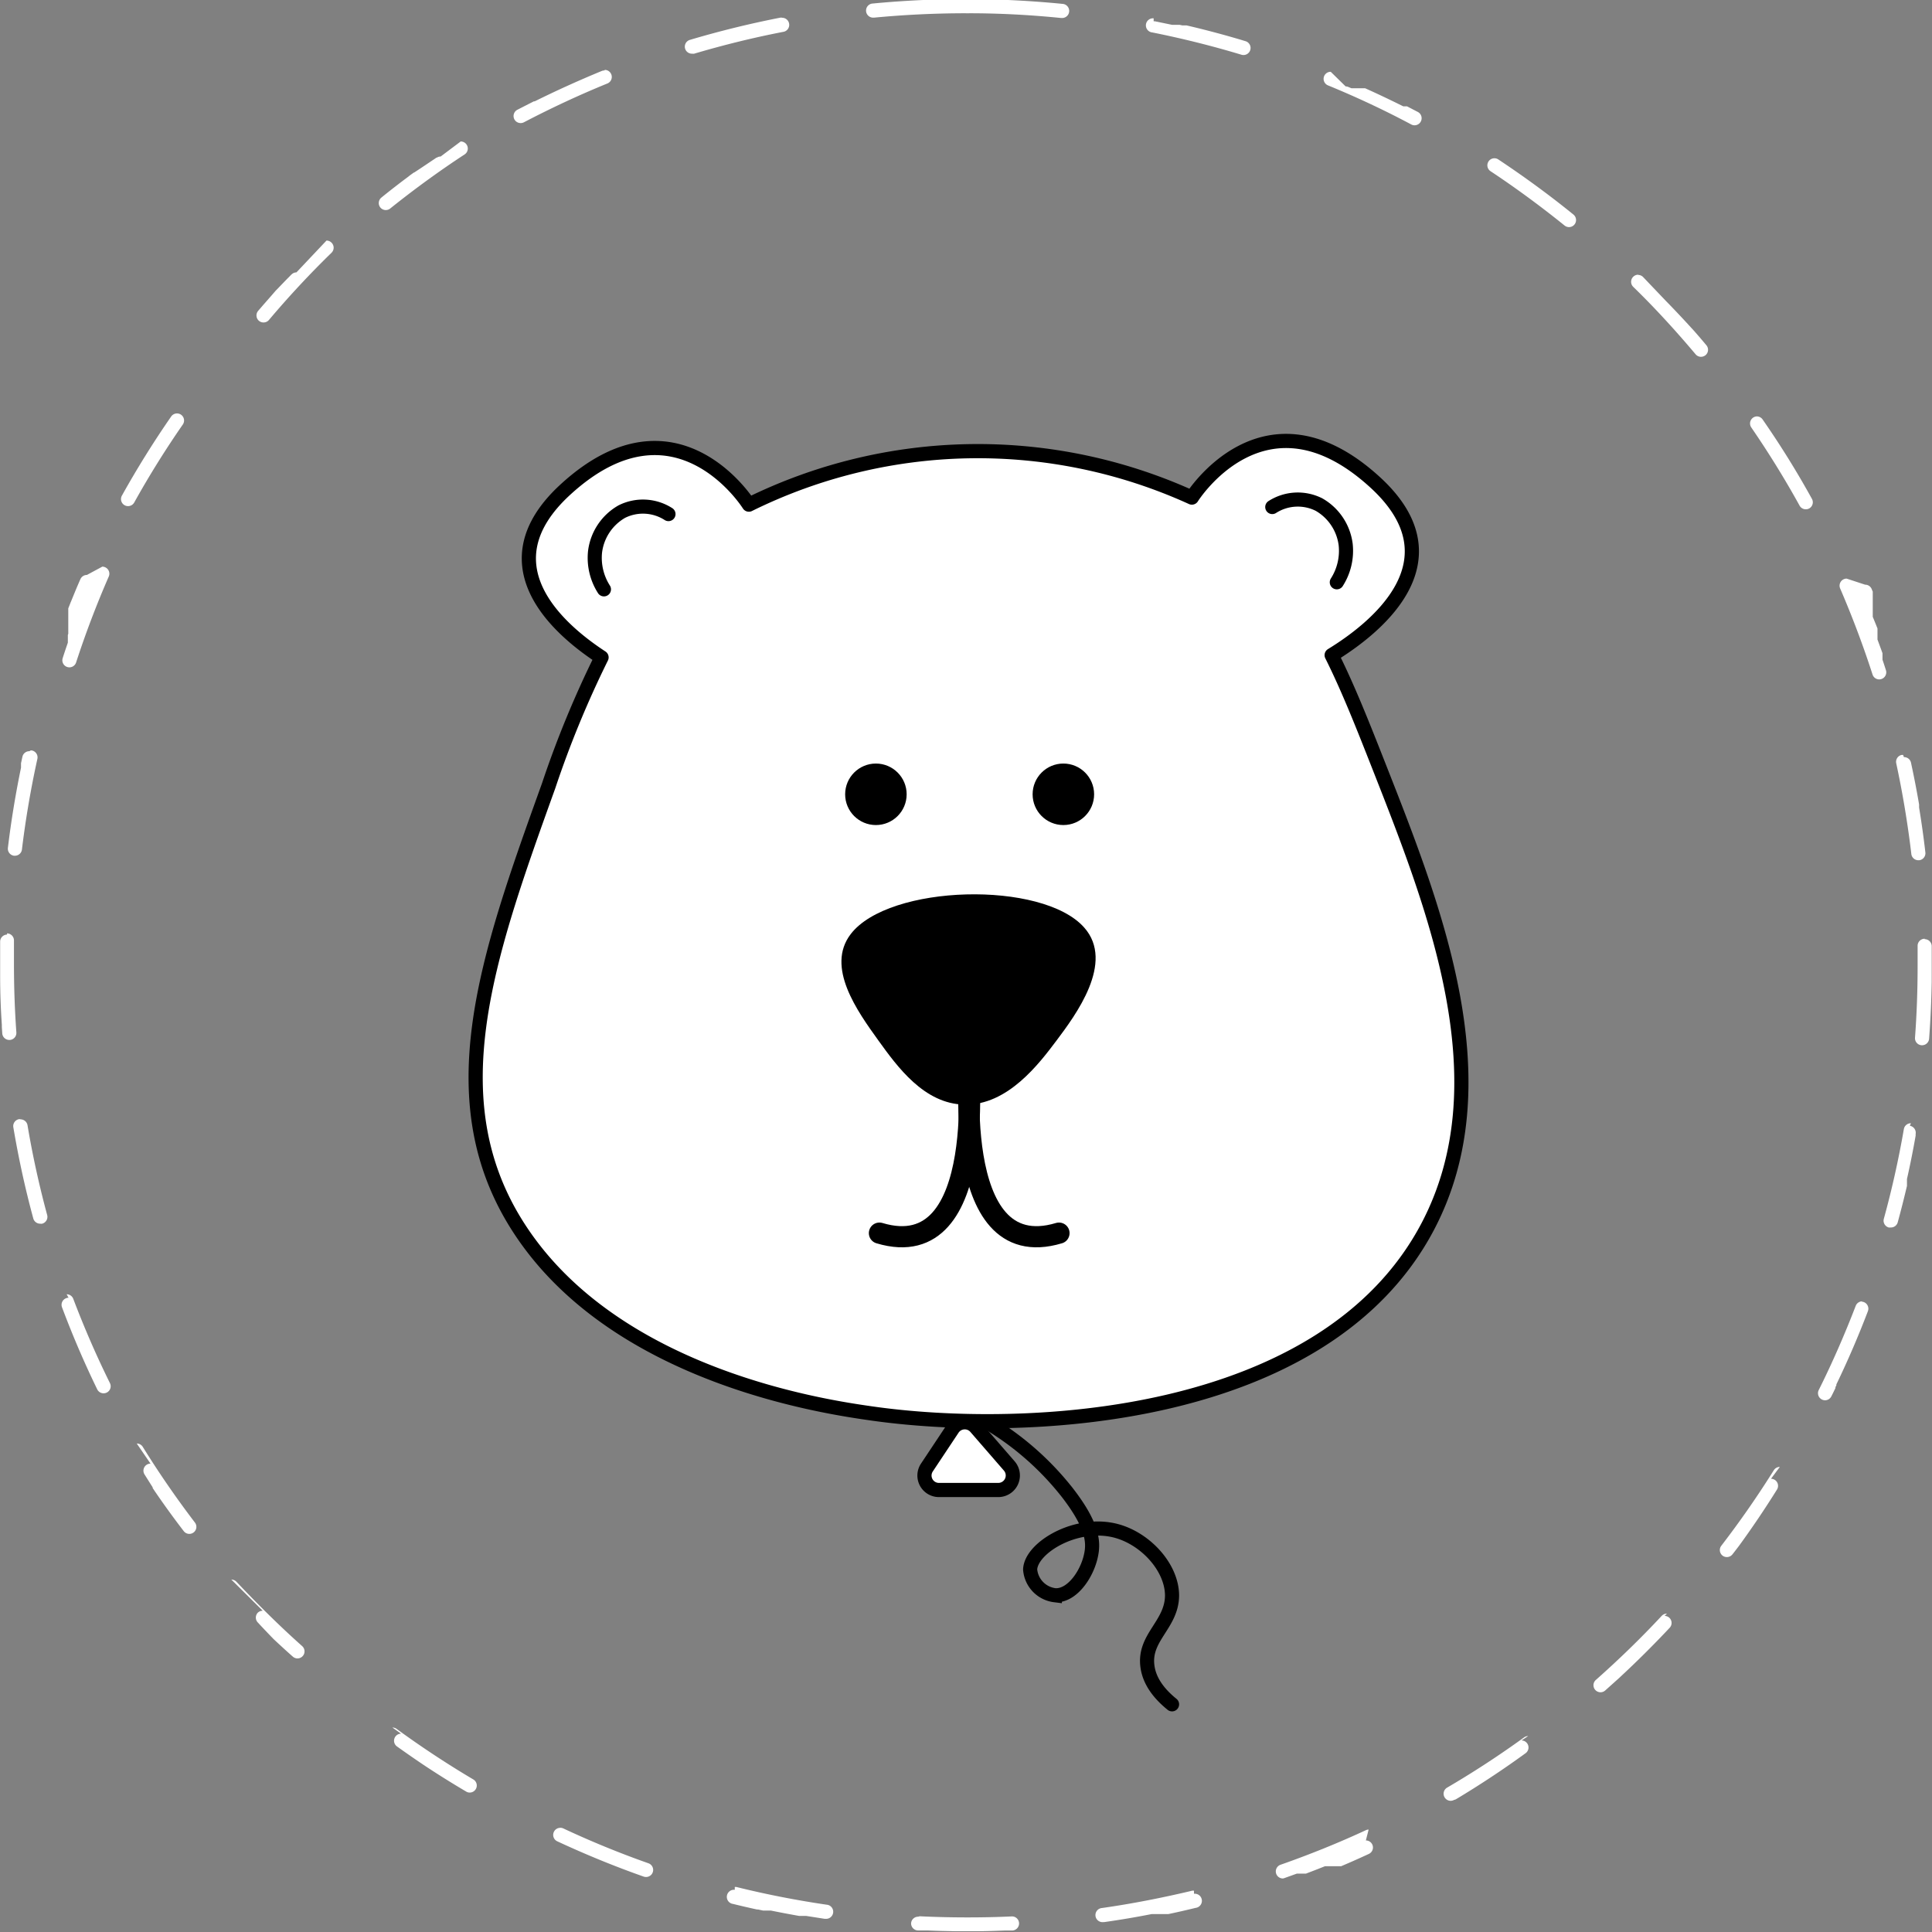
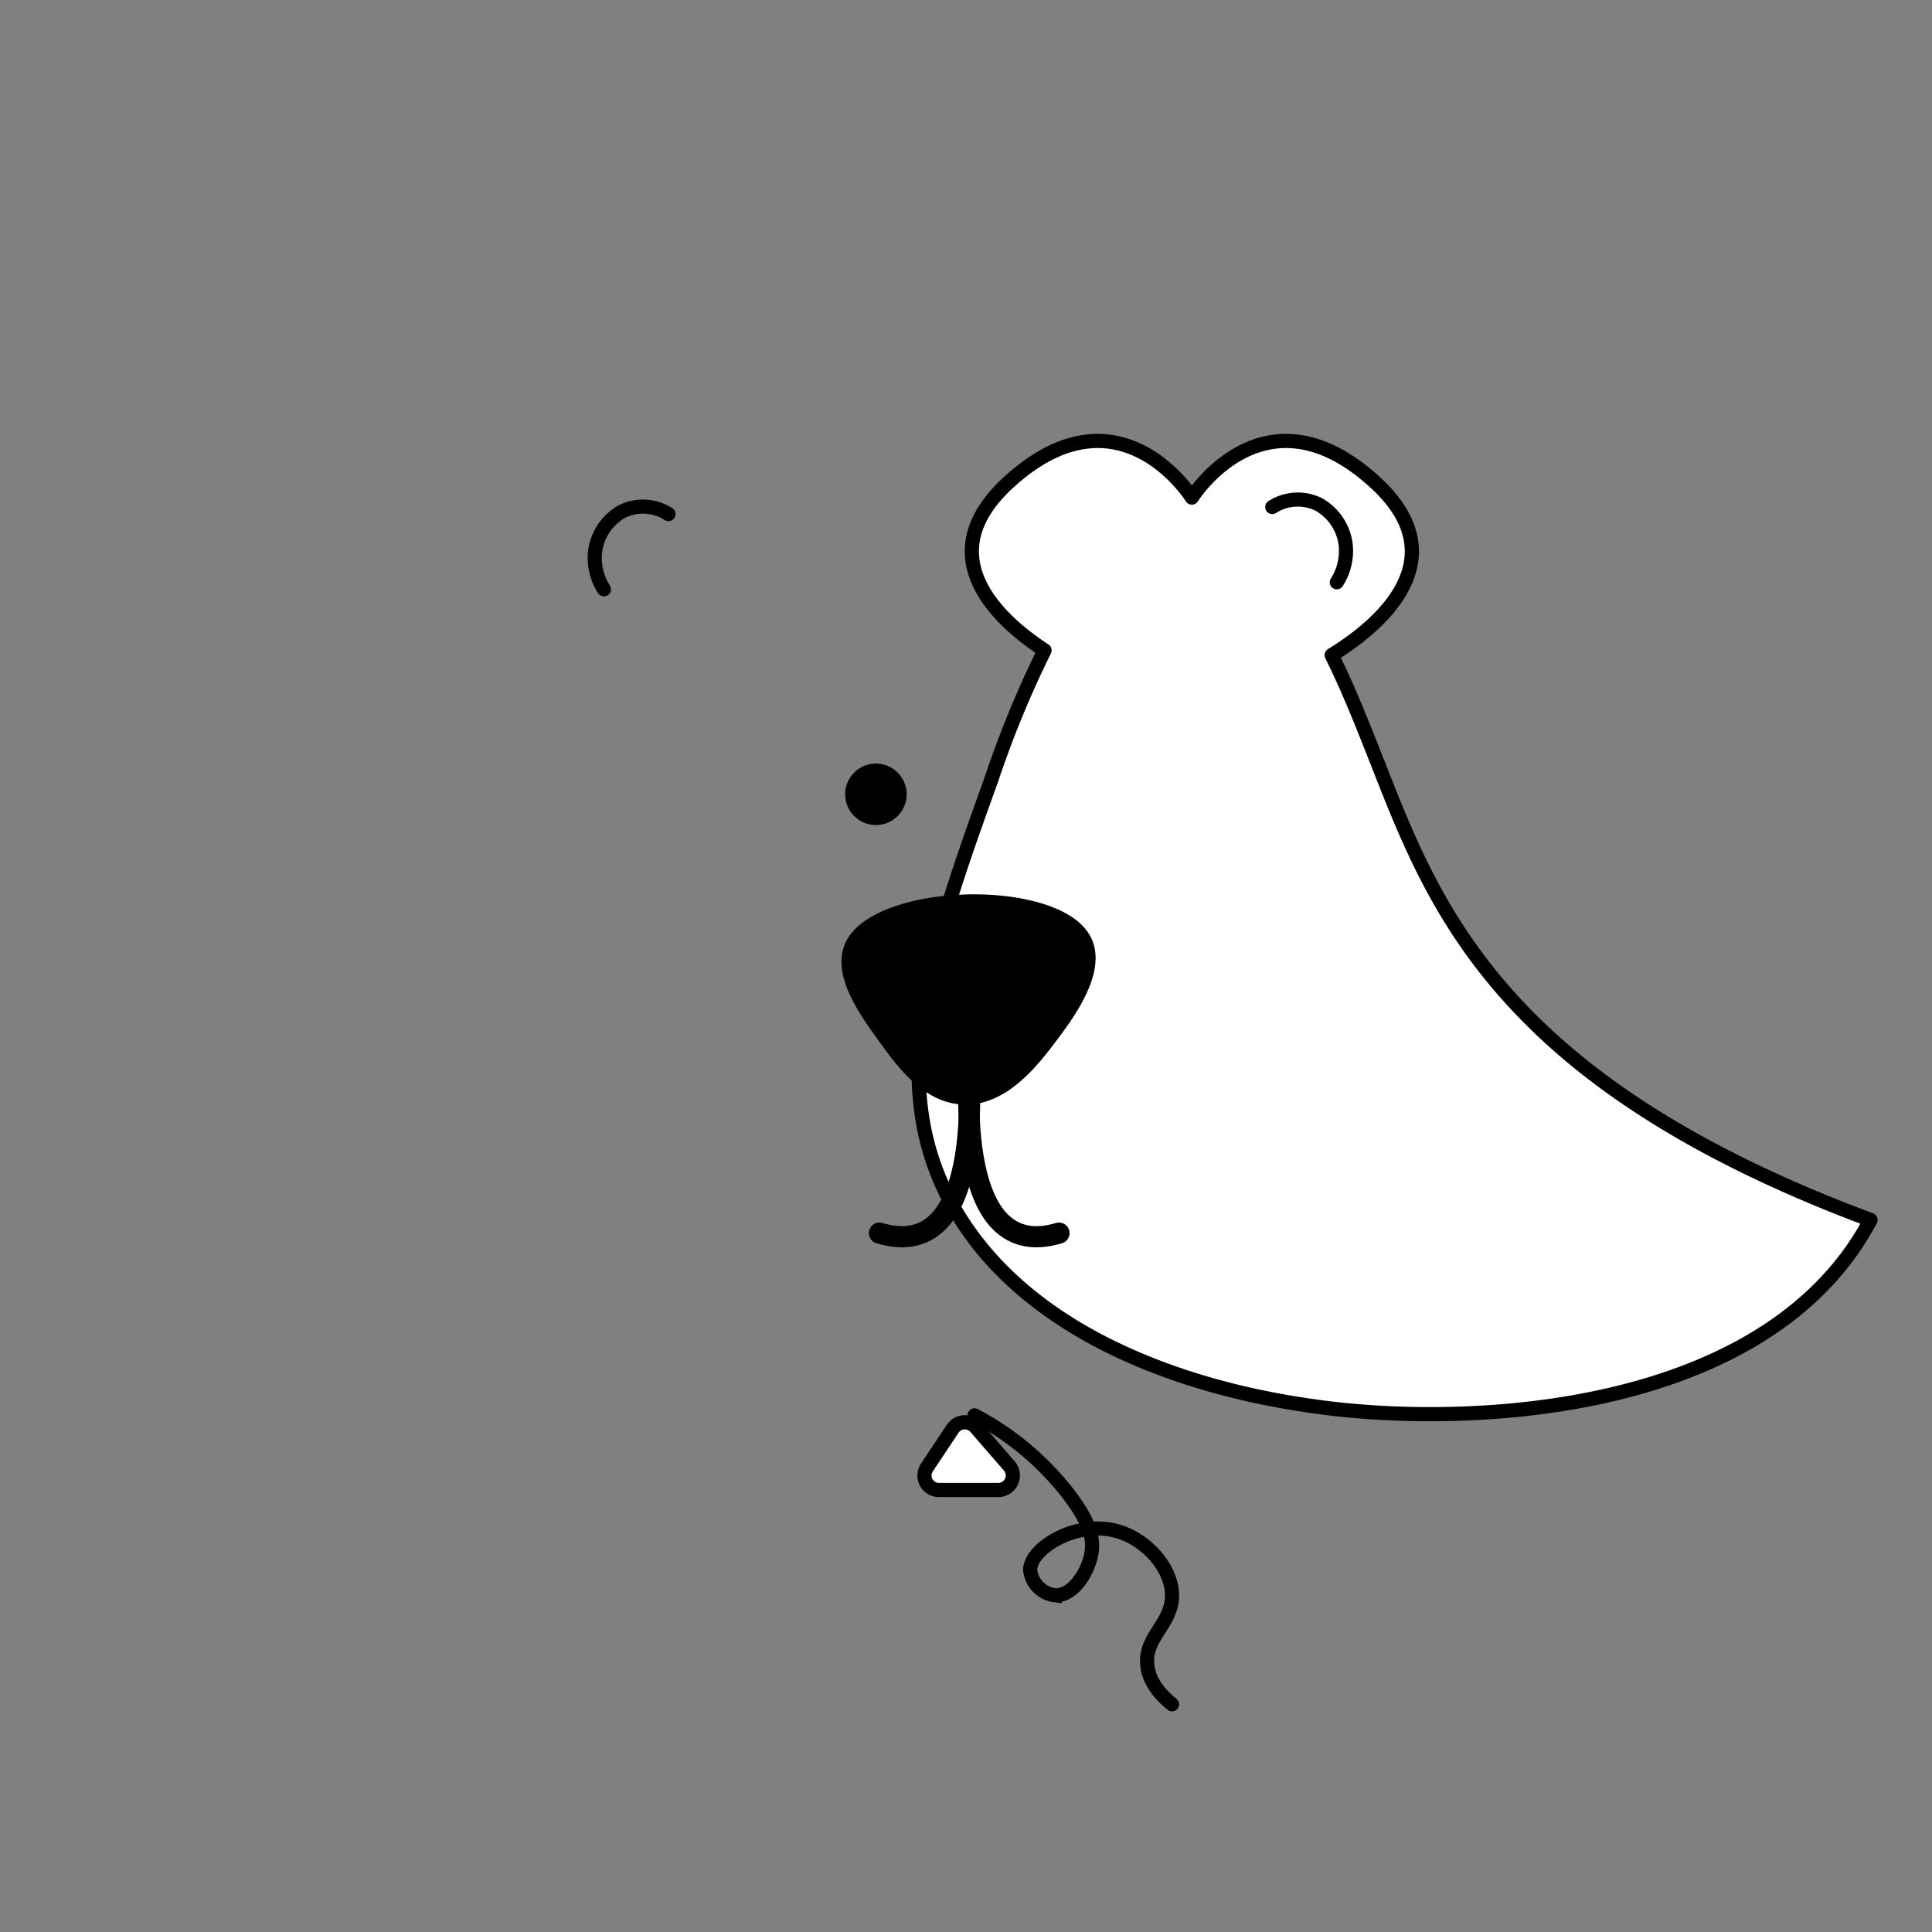
<svg xmlns="http://www.w3.org/2000/svg" viewBox="0 0 273.93 273.93">
  <rect x="0" y="0" width="273.93" height="273.93" fill="#808080" stroke="none" />
  <defs>
    <style>.cls-1,.cls-3,.cls-5{fill:none;}.cls-1,.cls-2,.cls-3,.cls-5,.cls-6{stroke:#000;}.cls-1,.cls-2,.cls-3,.cls-5{stroke-linecap:round;}.cls-1,.cls-6{stroke-miterlimit:10;}.cls-1,.cls-3{stroke-width:2px;}.cls-2,.cls-4,.cls-6{fill:#fff;}.cls-2,.cls-3,.cls-5{stroke-linejoin:round;}.cls-2,.cls-6{stroke-width:2.01px;}.cls-5{stroke-width:3px;}</style>
  </defs>
  <title>bear</title>
  <g id="Слой_2" data-name="Слой 2">
    <path class="cls-1" d="M320,305.41a41.08,41.08,0,0,1,13.13,10.93c3.43,4.42,3.66,6.69,3.5,8.2-.34,3-2.7,6.57-5.25,6.38a4,4,0,0,1-3.5-3.65c.11-3.07,6.55-7,12.25-5.46,4.15,1.13,7.83,5.16,7.87,9.11,0,4.15-4,5.93-3.5,10,.29,2.48,2.07,4.31,3.5,5.47" transform="translate(-181.82 -104.74)" />
-     <path class="cls-2" d="M377.46,213.7c-2.36-6-4.45-11.31-6.83-16.07,6.07-3.71,18.37-13.31,6.18-24.49-15.69-14.38-26,2.15-26,2.15a73.24,73.24,0,0,0-62.81,1s-10.31-16.53-26-2.15c-11.51,10.55-1.2,19.69,5.11,23.81a143.9,143.9,0,0,0-7.5,18.2c-8.8,24.47-16.21,45.08-3.7,63.49,13.87,20.42,43.09,24.59,49.45,25.5,21.89,3.13,64.26,1.17,78.86-26.43C395,258.3,385.37,233.81,377.46,213.7Z" transform="translate(-181.82 -104.74)" />
+     <path class="cls-2" d="M377.46,213.7c-2.36-6-4.45-11.31-6.83-16.07,6.07-3.71,18.37-13.31,6.18-24.49-15.69-14.38-26,2.15-26,2.15s-10.31-16.53-26-2.15c-11.51,10.55-1.2,19.69,5.11,23.81a143.9,143.9,0,0,0-7.5,18.2c-8.8,24.47-16.21,45.08-3.7,63.49,13.87,20.42,43.09,24.59,49.45,25.5,21.89,3.13,64.26,1.17,78.86-26.43C395,258.3,385.37,233.81,377.46,213.7Z" transform="translate(-181.82 -104.74)" />
    <path class="cls-3" d="M276.6,177.63a6.7,6.7,0,0,0-6.62-.35,7.63,7.63,0,0,0-3.79,5.69,8.29,8.29,0,0,0,1.26,5.33" transform="translate(-181.82 -104.74)" />
-     <path class="cls-4" d="M318.78,104.74h-5.21l-.51,0h-.36c-2.39.11-4.77.27-7.13.5a1,1,0,0,0,.09,2h.1c4.3-.41,8.68-.62,13-.62a1,1,0,0,0,.25,0,1.07,1.07,0,0,0,.25,0c4.35,0,8.73.24,13,.67h.1a1,1,0,0,0,.11-2c-4.35-.43-8.77-.66-13.22-.68a1,1,0,0,0-.25,0,1.15,1.15,0,0,0-.26,0Zm-26.11,2.5-.19,0c-4.36.85-8.66,1.91-12.86,3.16a1,1,0,0,0-.66,1.24,1,1,0,0,0,1,.71,1,1,0,0,0,.29,0c4.15-1.23,8.4-2.28,12.66-3.1a1,1,0,0,0,.79-1.18,1,1,0,0,0-1-.81Zm-25.14,7.49a1,1,0,0,0-.38.07q-4.86,2-9.52,4.31h0l0,0h-.12l-2.33,1.19a1,1,0,0,0,.47,1.89,1,1,0,0,0,.47-.12c3.83-2,7.81-3.86,11.81-5.49a1,1,0,0,0-.37-1.93Zm-23.23,12.2a1,1,0,0,0-.54.16h0l0,0h0l0,0h0l0,0h0l0,0h0l0,0h0l0,0h0l0,0h-.06l0,0h0l0,0h0l0,0h0l0,0h0l0,0h0l0,0h0l0,0h0l0,0h0l0,0h0l0,0h0l0,0h0l0,0h0l0,0h0l0,0h0l0,0h0l-.17.12h0c-1,.67-2,1.35-3,2h0l0,0h0l0,0h0l0,0h0l0,0h0l0,0h0l0,0h0l0,0h0l0,0h0l0,0h0l0,0h0l0,0h0l0,0h0l-.05,0h0l-.08.06h0l0,0h0l0,0h0l0,0h0l0,0h0l0,0h0l-.16.12h0l0,0h0l0,0h0l0,0h0l-.13.09h0l-.08.06h0l0,0h0l0,0h0l0,0h0l0,0h0l0,0h0l0,0h0l-.08.06h0l0,0h0l0,0h0l0,0h0l0,0h0l0,0h0l0,0h0l0,0h0l0,0h0l0,0h0l0,0h0l0,0h0l0,0h0l0,0h0l0,0h0l-.08.06h0l0,0h0l0,0h0l-.24.19h0l0,0h0l0,0h0l0,0h0c-1.26.94-2.51,1.91-3.73,2.9a1,1,0,0,0-.16,1.4,1,1,0,0,0,1.41.15c3.38-2.71,6.92-5.29,10.54-7.66a1,1,0,0,0-.55-1.84Zm-20.45,16.43a1,1,0,0,0-.69.29h0l0,0h0l0,0h0l0,0h0l0,0h0l0,0h0l0,0h0l0,0h0l0,0h0l0,0h0l0,0h0l0,0v0l0,0h0l0,0,0,0,0,0v0l0,0h0l0,0,0,0,0,0,0,0h0l0,0,0,0,0,0,0,0,0,0h0l0,0,0,0,0,0h0l0,0h0l0,0v0l0,0h0l0,0h0l0,0,0,0,0,0h0l0,0h0l0,0h0l0,0h0l0,0h0l0,0h0l0,0h0l0,0h0l0,0h0l0,0h0l0,0h0l0,0h0l-.08.07h0l-.21.22h0c-.59.59-1.16,1.19-1.73,1.78h0l-.15.15h0l-.07.07h0l0,0h0l0,0h0l0,0h0l0,0h0l0,0h0l0,0h0l0,0h0l0,0h0l0,0h0l0,0h0l0,0h0l0,0h0l0,0h0l0,0h0l0,0h0l0,0h0l0,0v0l0,0h0l0,0h0l0,0h0l0,0v0l0,0v0l0,0h0l0,0h0l0,0v0l0,0,0,0,0,0h0l0,0h0l0,0h0l0,0,0,0,0,0v0l0,0h0l0,0h0l0,0,0,0,0,0v0l0,0,0,0,0,0h0l0,0,0,0,0,0v0l0,0,0,0,0,0v0h0l0,0,0,0v0l0,0,0,0v0l0,0,0,0,0,0,0,0h0l0,0,0,0v0l0,0,0,0,0,0v0l0,0h0l0,0h0l0,0,0,0,0,0v0l0,0h0l0,0h0l0,0h0l0,0v0l0,0v0l0,0h0l0,0h0l0,0h0l0,0h0l0,0v0l0,0h0l0,0h0l0,0h0l0,0h0l0,0h0l0,0h0l0,0h0l0,0h0l0,0h0l0,0h0l0,0h0l0,0h0l0,0h0l0,0h0l0,0h0l0,0h0c-.85,1-1.68,1.91-2.5,2.88a1,1,0,0,0,.12,1.41,1,1,0,0,0,.64.23,1,1,0,0,0,.77-.35c2.79-3.31,5.78-6.52,8.88-9.54a1,1,0,0,0,0-1.42,1,1,0,0,0-.72-.3Zm-16.93,20a1,1,0,0,0-.82.42c-2.51,3.62-4.85,7.38-7,11.24a1,1,0,0,0,.38,1.35,1,1,0,0,0,.49.13,1,1,0,0,0,.88-.51c2.1-3.78,4.42-7.5,6.89-11.06a1,1,0,0,0-.82-1.57Zm-12.78,22.9a1,1,0,0,0-.92.6c-.45,1-.89,2.09-1.32,3.14h0l0,0h0a2.44,2.44,0,0,0-.1.24h0l-.3.76h0v0h0v.08h0l0,0h0l0,0v3.11h0v0h0l0,0v.3h0v.12h0v0l-.06.15v.18h0v0h0v.38h0v.09h0v0h0v0h0l0,0h0v0h0v.1l0,0v.1h0v0h0l0,0h0v0h0v0h0l0,0h0l0,0h0v0h0v0h0l0,0h0v.05h0v.05h0l0,0h0l0,.05h0v0h0l0,.05h0l0,.05h0c-.25.73-.5,1.46-.73,2.19a1,1,0,0,0,.64,1.26,1.12,1.12,0,0,0,.31.05,1,1,0,0,0,.95-.69c1.34-4.12,2.9-8.22,4.63-12.18a1,1,0,0,0-.51-1.32,1,1,0,0,0-.4-.09ZM186,211.25a1,1,0,0,0-1,.78c-.07.31-.13.61-.2.92h0V213h0v0h0v0h0v.58h0c-.77,3.74-1.4,7.54-1.86,11.38a1,1,0,0,0,.87,1.11h.12a1,1,0,0,0,1-.88c.52-4.3,1.26-8.63,2.19-12.85a1,1,0,0,0-.76-1.19.75.75,0,0,0-.21,0Zm-3.16,26a1,1,0,0,0-1,1c0,.26,0,.52,0,.78h0v0h0v0h0v.23h0c0,.41,0,.82,0,1.23h0v.05h0v0h0v0h0v.05h0v0h0v.1h0v.63h0v0h0v.05h0v0h0V242h0V242h0v.05h0v0h0v0h0v.05h0v.05h0v.05h0v0h0v.11h0v.1h0v0h0v.05h0v.05h0v.11h0V243h0v.11h0q0,3.48.24,6.92h0v0h0v0h0v0h0v.05h0v.17h0v.11h0l.06.9a1,1,0,0,0,1,.93h.07a1,1,0,0,0,.93-1.07c-.23-3.19-.34-6.44-.34-9.65,0-1.12,0-2.26,0-3.39a1,1,0,0,0-1-1Zm1.86,26.17h-.17a1,1,0,0,0-.82,1.15c.74,4.38,1.68,8.7,2.83,12.93a1,1,0,0,0,1,.74.75.75,0,0,0,.26,0,1,1,0,0,0,.71-1.22c-1.13-4.18-2.07-8.46-2.79-12.74a1,1,0,0,0-1-.83Zm6.84,25.32a.91.91,0,0,0-.35.07,1,1,0,0,0-.58,1.28q2.25,6,5,11.65h0l0,0h0l0,0h0l0,0h0l0,0h0l0,0h0l0,0h0l0,0h0v0h0l0,0v0l0,0h0v0a1,1,0,0,0,.9.55,1,1,0,0,0,.44-.1,1,1,0,0,0,.46-1.34c-1.92-3.88-3.67-7.91-5.2-11.95a1,1,0,0,0-.94-.65Zm11.62,23.52a1,1,0,0,0-.53.15,1,1,0,0,0-.32,1.38l1.16,1.84h0l0,0h0l0,0h0l0,0h0l0,0h0l0,0h0l0,0h0l0,0h0l0,0h0l0,0v0l0,0h0l0,0h0l0,0v0l0,0h0l0,0v0l0,0v.05h0v.05l0,0v0l0,0v0l0,0v0l0,0v0l0,0h0l0,0v0l0,0v0h0l0,0v0l0,0v0l0,0h0l0,0v0l0,0v0h0l0,0v0l0,0v0l0,0h0l0,0h0l0,0v0l0,0h0l0,0h0l0,0h0l0,0h0l0,0h0l0,0h0l0,0v0l0,0h0l0,0h0l0,0h0l0,0h0l0,0h0l0,0h0l0,0h0l0,0h0l0,0h0l0,0h0l0,0h0l0,0h0l0,0h0l0,0h0l0,0h0l0,0h0l0,0h0l0,0h0l0,0h0l0,0h0l0,0h0l0,0h0l0,0h0l0,0h0l0,0h0l.12.17h0l.11.17h0q2,2.94,4.17,5.76a1,1,0,0,0,1.4.19,1,1,0,0,0,.19-1.4c-2.63-3.45-5.12-7.06-7.4-10.74a1,1,0,0,0-.85-.47Zm15.91,20.86a1,1,0,0,0-.68.26,1,1,0,0,0,0,1.42c.72.78,1.46,1.55,2.2,2.32h0l0,0h0l0,0v0l0,0h0l0,0h0l0,0h0l0,0v0l0,0v0h0l0,0h0l0,0v0l0,0h0l0,0h0l0,0h0l0,0h0l0,0h0l0,0h0l0,0h0l0,0h0l0,0h0l0,0h0l0,0h0l0,0h0l0,0h0l0,0h0l0,0h0l0,0h0l0,0h0l0,0h0l0,0h0l0,0h0l0,0h0l0,0h0l0,0h0l0,0h0l0,0h0l0,0h0l0,0h0l0,0h0l0,0h0l0,0h0l0,0h0l0,0h0l0,0h0l0,0h0l0,0h0l0,0h0l0,0h0l0,0h0l0,0h0l0,0h0l0,0h0l0,0h0l0,0h0l0,0h0l0,0h0l0,0h0l0,0h0l0,0h0l0,0h0l0,0h0l0,0h0l0,0h0l0,0h0l0,0h0l0,0h0l0,0h0l0,0h0l0,0h0l0,0h0l0,0h0l0,0h0l0,0h0l0,0h0l0,0h0l0,0h0l0,0h0l0,0h0l0,0h0l0,0h0l0,0h0l0,0h0l0,0h0l0,0h0l0,0h0l0,0h0l0,0h0l0,0h0l0,0h0l0,0h0l0,0h0l0,0h0l0,0h0l0,0h0l0,0h0l0,0h0l0,0h0l0,0h0l0,0h0l0,0h0l0,0h0l0,0,0,0,0,0,0,0,0,0h0l0,0,0,0,0,0h0l0,0,0,0,0,0h0l0,0,0,0,0,0,0,0h0l0,0,0,0v0h0l0,0,0,0,0,0h0l0,0,0,0,0,0h0l0,0h0l0,0h0l0,0h0l0,0h0l0,0h0l0,0h0l0,0h0c.91.85,1.82,1.69,2.75,2.51a1,1,0,0,0,.66.25,1,1,0,0,0,.67-1.74c-3.24-2.88-6.37-6-9.32-9.12a1,1,0,0,0-.73-.32Zm19.61,17.43a1,1,0,0,0-.59,1.8h0l0,0h0l0,0h0l0,0h0l0,0h0l0,0h0l0,0h0l0,0h0l0,0h0l0,0,0,0h0l0,0h0l0,0h0l0,0h0l0,0h0l0,0h0l0,0h0l0,0h0l0,0h0l0,0h0l0,0h0c1.15.82,2.31,1.63,3.48,2.42h0l0,0h0l0,0h0l0,0h0l0,0,0,0h0l0,0h0l0,0h0l0,0h0l0,0h0l.08.05h0l.08.06h0q3,2,6.19,3.88a.93.93,0,0,0,.5.14,1,1,0,0,0,.86-.49,1,1,0,0,0-.35-1.37c-3.72-2.2-7.38-4.62-10.88-7.17a1,1,0,0,0-.59-.19Zm22.58,13.35a1,1,0,0,0-.91.58,1,1,0,0,0,.48,1.33c4,1.86,8.07,3.53,12.24,5a1.06,1.06,0,0,0,.34.06,1,1,0,0,0,.33-1.95c-4.08-1.44-8.14-3.1-12.06-4.94a1.06,1.06,0,0,0-.42-.09ZM286,372.69a1,1,0,0,0-.24,2c1.12.28,2.26.54,3.4.79h0l.05,0h0l.1,0h0l.7.15h1.11c1.32.27,2.65.52,4,.76h1l2.62.41h.14a1,1,0,0,0,.15-2c-4.29-.63-8.6-1.47-12.79-2.51a1.05,1.05,0,0,0-.24,0ZM312,376.5a1,1,0,0,0-1,.95,1,1,0,0,0,1,1l.79,0h.57c1.31.06,2.63.09,4,.11h2.88c1.33,0,2.65-.05,4-.1h.68l.39,0a1,1,0,0,0,0-2h-.05c-2.08.1-4.18.14-6.27.14-2.25,0-4.53-.05-6.77-.16Zm39.11-3.69-.24,0c-4.2,1-8.51,1.85-12.8,2.46a1,1,0,0,0,.14,2h.14q3.4-.48,6.75-1.14h1.13l.13,0h1.11c1.3-.27,2.59-.57,3.87-.88a1,1,0,0,0-.23-2Zm24.76-8.66a.87.87,0,0,0-.42.1c-3.93,1.82-8,3.46-12.08,4.89a1,1,0,0,0,.33,1.94A.93.93,0,0,0,364,371l1.7-.61h0l.09,0h0l0,0H366l0,0h0l0,0h.21l0,0h.43l0,0h.2l.05,0h0l.1,0h0q1.35-.51,2.7-1.05h0l.09,0H370l.05,0h0l.05,0h0l0,0h0l0,0h0l.05,0h0l.05,0h0l0,0h0l0,0h0l.05,0h0l.05,0h0l0,0h0l0,0h0l0,0h0l.05,0h0l.05,0h0l0,0h1.58l0,0h0c1.32-.56,2.63-1.14,3.92-1.74a1,1,0,0,0-.42-1.91Zm22.62-13.26a1,1,0,0,0-.58.19c-3.51,2.54-7.18,4.94-10.91,7.12a1,1,0,0,0-.36,1.37,1,1,0,0,0,.86.5,1.06,1.06,0,0,0,.51-.14h0l0,0h0l0,0h0l0,0h0l0,0h0l0,0h0l0,0h0l0,0h0l0,0h0l0,0h0l0,0h0l0,0h0l0,0h0l0,0h0l.05,0h0l0,0h0l0,0h0l0,0h0l.09-.05h0l0,0h0l.05,0h0l0,0h0l0,0h0l0,0h0l0,0h0l.35-.21h0l.35-.21h0q4.76-2.89,9.24-6.15a1,1,0,0,0-.59-1.8Zm19.68-17.36a1,1,0,0,0-.74.31c-2.95,3.17-6.1,6.22-9.34,9.09a1,1,0,0,0-.09,1.41,1,1,0,0,0,.75.34,1,1,0,0,0,.66-.25l1.73-1.55h0l0,0h0l0,0h0l0,0v0l0,0h0l0,0h0l0,0h0l0,0h0l0,0h0l0,0h0l.08-.07h0l.15-.14h0q3.72-3.44,7.19-7.14a1,1,0,0,0-.05-1.41,1,1,0,0,0-.68-.27Zm16-20.8a1,1,0,0,0-.85.47c-2.3,3.67-4.8,7.27-7.44,10.7a1,1,0,0,0,.18,1.41,1,1,0,0,0,.61.2,1,1,0,0,0,.79-.39c.28-.35.55-.71.82-1.06h0l0,0h0l0,0h0l0,0h0l0,0h0l0,0h0l0,0,0,0v0l0,0v0l0,0,0,0v0l0,0h0l0,0h0l0,0h0l0,0v0l0,0v0l0,0,0,0v0l0,0v0l0,0v0l0,0v0l0,0v0l0,0v0l0,0h0l0,0h0l0,0h0l0,0h0l0,0h0l0,0h0l0,0h0l0,0h0l0,0h0l0,0h0l0,0h0l0,0h0l0,0h0l0,0h0l0,0h0l.09-.12h0l0,0h0l0,0h0l0,0h0l0,0h0l0,0h0c1.89-2.59,3.69-5.26,5.4-8a1,1,0,0,0-.32-1.38,1,1,0,0,0-.53-.15Zm11.7-23.48a1,1,0,0,0-.94.65c-1.54,4-3.3,8.05-5.24,11.93a1,1,0,0,0,.45,1.34,1,1,0,0,0,.45.11,1,1,0,0,0,.89-.56c.15-.29.3-.59.44-.89h0c.05-.1.1-.19.14-.28h0l0-.05h0l0-.05h0c0-.09.09-.18.13-.28h0l0,0h0l0-.05h0l0-.09h0q2.45-5.08,4.47-10.38a1,1,0,0,0-.57-1.29,1.15,1.15,0,0,0-.36-.07ZM452.76,264a1,1,0,0,0-1,.83c-.74,4.27-1.69,8.55-2.84,12.72a1,1,0,0,0,.7,1.23,1.26,1.26,0,0,0,.27,0,1,1,0,0,0,1-.73c.47-1.71.9-3.43,1.31-5.16h0v-.05h0v0h0v-.88h0v0h0v0h0v-.05h0q.68-3,1.23-6.15h0v0h0v-.05h0v-.05h0v0h0v0h0v0h0v-.14h0a1,1,0,0,0-.82-1.16Zm1.95-26.16h0a1,1,0,0,0-1,1q0,1.44,0,2.88c0,3.38-.12,6.8-.37,10.15a1,1,0,0,0,.92,1.07h.08a1,1,0,0,0,1-.92q.3-4,.37-8.1h0v-.16h0v-.17h0v-.11h0v-.05h0v-.1h0v-.05h0v-.05h0v-.05h0v-.06h0V243h0v0h0v-.1h0v-.05h0v-.1h0v0h0v0h0v0h0v-.05h0v-.05h0v0h0v-.1h0v0h0v0h0V242h0V242h0v-.1h0v-.17h0v-.59h0v0h0v0h0c0-.75,0-1.49,0-2.24a1,1,0,0,0-1-1Zm-3.06-26.06-.21,0a1,1,0,0,0-.76,1.19c.91,4.23,1.63,8.55,2.14,12.86a1,1,0,0,0,1,.88h.12a1,1,0,0,0,.87-1.11q-.37-3.21-.89-6.36v-.06h0v-.32h0v0h0v0h0v0h0v0h0v0h0v-.05h0v0h0c-.34-2-.73-4-1.15-5.94a1,1,0,0,0-1-.78Zm-8-25a.92.92,0,0,0-.4.08,1,1,0,0,0-.52,1.32c1.72,4,3.26,8.08,4.59,12.2a1,1,0,0,0,.95.69,1,1,0,0,0,.3-.05,1,1,0,0,0,.65-1.25c-.16-.5-.32-1-.49-1.49h0v-.05h0l0,0h0V198h0l0,0h0v0h0v0h0l0,0h0v0h0v0h0l0,0h0v0h0v0h0l0,0h0v0h0v0h0l0,0h0v0h0v0h0l0,0h0l0,0h0v0h0l0,0h0l0,0h0v0h0v0h0l0-.05h0v0h0v-.05h0l0,0h0l0,0h0v0h0l0,0h0l0,0h0v0h0v-.05h0l0,0h0l0-.05h0l0-.1h0l0-.09h0v-.05h0l0,0h0l0-.1h0l0-.1h0c-.23-.65-.47-1.29-.71-1.94h0l0-.1h0l0,0h0l0,0h0v-.08h0v0h0v0l0,0v-.22l0,0h0l0,0v-.76h0v-.2l0,0v0l0,0h0v0h0v0h0v0h0v-.13h0v0h0l0,0h0l0,0h0l0,0h0v-.08h0v0h0v0h0v0h0v0h0v0h0l0,0h0l-.06-.15h0c-.2-.5-.4-1-.61-1.5h0l0,0h0l0,0h0l0,0h0l0,0h0l0,0h0l0,0h0l0,0h0l0,0h0v0h0l0,0v0l0,0V189h0l0,0h0l0,0v-.38l0,0v0l0,0v0l0,0h0l0,0v0l0,0v0l0,0v0l0,0h0l0,0v0l0,0v0l0,0h0l0,0h0l0,0h0l0,0h0l0,0h0l0,0h0l0,0h0c-.06-.13-.11-.25-.16-.38a1,1,0,0,0-.92-.6Zm-12.7-23a1,1,0,0,0-.82,1.57c2.45,3.57,4.76,7.3,6.85,11.09a1,1,0,0,0,.88.51,1,1,0,0,0,.48-.12,1,1,0,0,0,.39-1.35q-3.21-5.82-7-11.27a1,1,0,0,0-.82-.43Zm-16.86-20.09a1,1,0,0,0-.71.3,1,1,0,0,0,0,1.41c3.09,3,6.06,6.26,8.85,9.57a1,1,0,0,0,.76.36,1.05,1.05,0,0,0,.65-.23,1,1,0,0,0,.12-1.41c-.6-.72-1.2-1.42-1.82-2.12h0l0,0h0l0,0h0l0,0h0l0,0h0l0,0h0l0,0v0l0,0h0l0,0v0l0,0v0l0,0,0,0,0,0h0l0,0,0,0,0,0v0l0,0,0,0v0l0,0,0,0,0,0v0l0,0h0l0,0h0l0,0h0l0,0,0,0,0,0v0l0,0,0,0,0,0v0l0,0h0l0,0h0l0,0h0l0,0h0l0,0h0l0,0h0l0,0h0l0,0h0l0,0h0l0,0h0l0,0h0l0,0h0l0,0h0l0,0h0l0,0h0l0,0h0l-.14-.15h0c-1.19-1.31-2.41-2.61-3.65-3.88h0l0,0h0l0,0h0l0,0h0l0,0v0l0,0h0l0,0h0l0,0v0l0,0,0,0h0l0,0v0l0,0h0l0,0h0l0,0h0l0,0h0l0,0h0l0,0h0l-.07-.07h0L414.77,144a1,1,0,0,0-.7-.28Zm-20.39-16.51a1,1,0,0,0-.55,1.83c3.61,2.39,7.15,5,10.51,7.71a1,1,0,0,0,.63.22,1,1,0,0,0,.63-1.77c-3.42-2.78-7-5.39-10.67-7.83a1,1,0,0,0-.55-.16ZM370.5,114.92a1,1,0,0,0-.38,1.93c4,1.64,8,3.51,11.8,5.54a1,1,0,0,0,1.35-.42,1,1,0,0,0-.41-1.35l-1.54-.8h0l-.05,0h0l0,0h0l0,0h-.05l0,0h0l0,0h0l0,0h0l0,0h0l0,0h-.06l0,0h-.11l0,0h-.14l0,0h0l0,0h-.06l0,0h0l0,0h-.06l0,0h0l0,0h0l0,0h0l0,0h0c-1.79-.89-3.59-1.75-5.42-2.57h0l0,0h0l0,0h0l-.1,0h0l-.09,0h0l-.05,0h0l0,0h0l0,0h0l0,0h0l-.05,0h0l0,0h0l0,0h0l-.05,0h0l0,0h0l0,0h-.2l0,0h0l0,0h0l0,0h0l0,0h0l0,0h0l0,0h0l0,0h0l0,0h-.44l0,0h0l0,0h0l0,0h0l0,0h0l0,0h-.81l0,0h0l0,0h0l0,0h0l0,0h0l0,0h0l0,0h0l0,0h0l0,0h0l0,0h0l-.05,0h0l-.1,0h0l-.44-.18a1,1,0,0,0-.38-.08Zm-25.11-7.58a1,1,0,0,0-.19,2c4.25.85,8.5,1.91,12.64,3.16a1,1,0,0,0,.58-1.92q-4.12-1.25-8.37-2.24h0l-.1,0h0l-.1,0h0l-.2,0h0l-.2,0s0,0,0,0l-.39-.08h-.91l0,0H348l-2.42-.5-.19,0Z" transform="translate(-181.82 -104.74)" />
    <path d="M302.44,237.18c-3.58,4.67.95,10.95,3.92,15.08,2.67,3.7,6.48,9,12.2,9.1,6.15.12,10.6-5.82,13.07-9.1,2.66-3.55,8.3-11.06,3.92-16C329.65,229.55,307.85,230.12,302.44,237.18Z" transform="translate(-181.82 -104.74)" />
    <path class="cls-5" d="M319,254.34s3.36,30-12.49,25.24" transform="translate(-181.82 -104.74)" />
    <path class="cls-5" d="M319.48,254.34s-3.36,30,12.49,25.24" transform="translate(-181.82 -104.74)" />
    <circle cx="124.19" cy="112.62" r="4.36" />
-     <circle cx="150.77" cy="112.62" r="4.36" />
    <path class="cls-3" d="M362.21,176.63a6.7,6.7,0,0,1,6.62-.35,7.63,7.63,0,0,1,3.79,5.69,8.29,8.29,0,0,1-1.26,5.33" transform="translate(-181.82 -104.74)" />
    <path class="cls-6" d="M316.88,307.34l-3.63,5.46A2.05,2.05,0,0,0,315,316h8.37a2.06,2.06,0,0,0,1.55-3.41l-4.73-5.45A2.06,2.06,0,0,0,316.88,307.34Z" transform="translate(-181.82 -104.74)" />
  </g>
</svg>